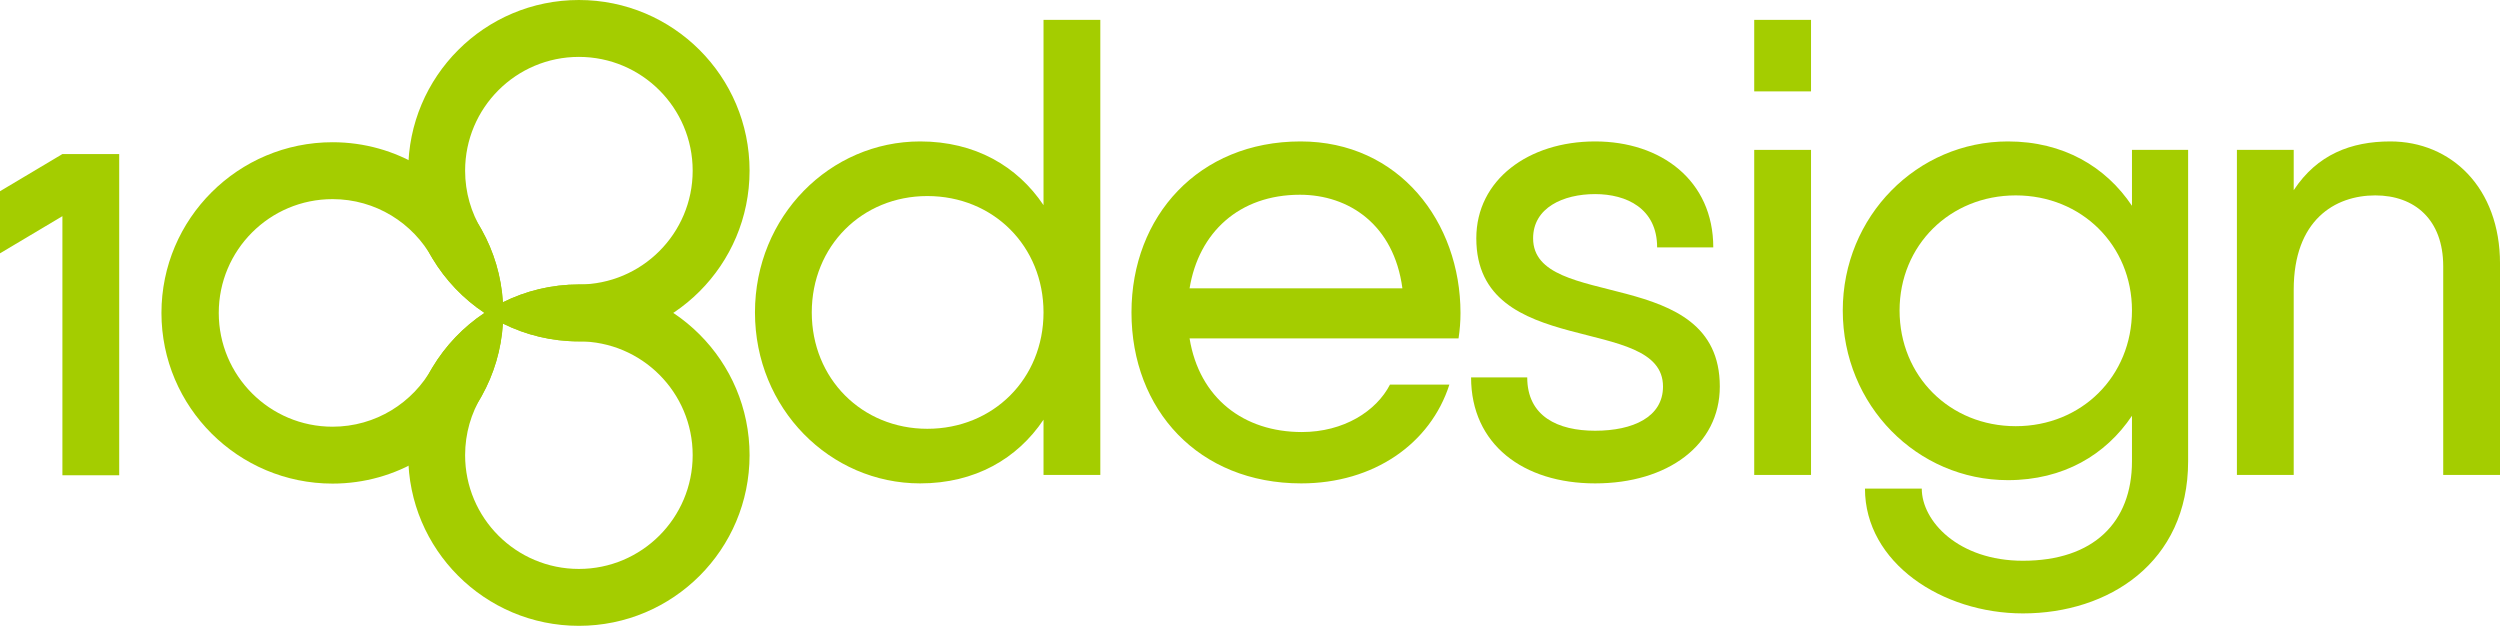
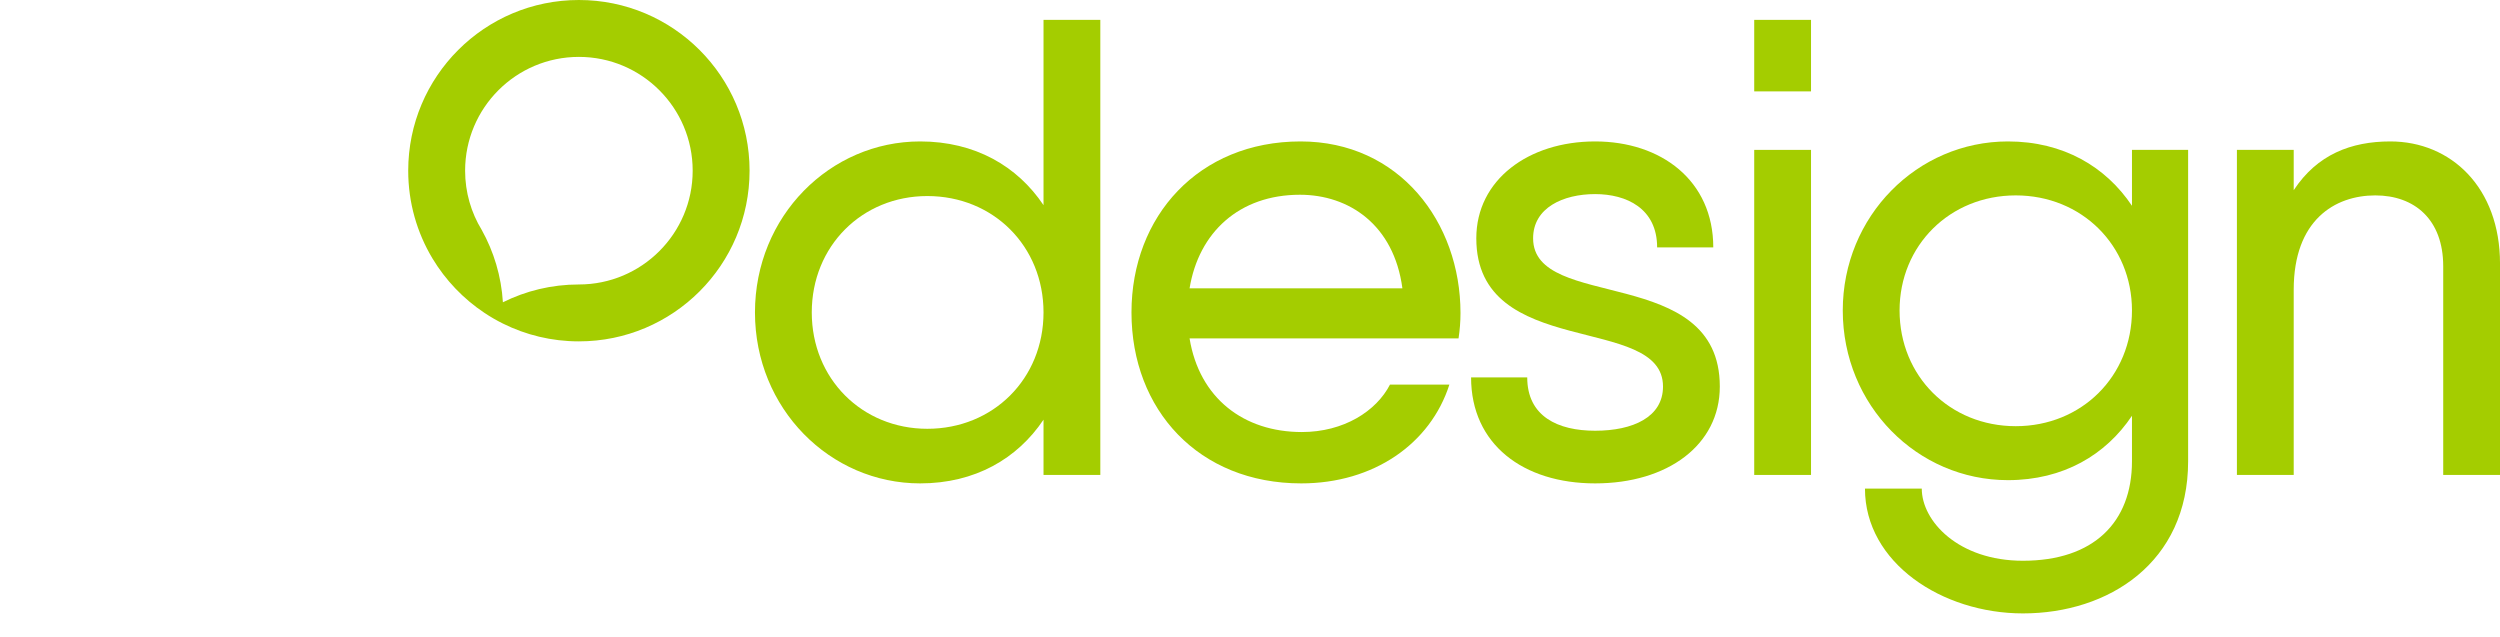
<svg xmlns="http://www.w3.org/2000/svg" width="157" height="40" viewBox="0 0 157 40" fill="none">
  <path d="M65.533 1.248V12.883C63.893 10.434 61.228 8.882 57.785 8.882C52.127 8.882 47.412 13.577 47.412 19.62C47.412 25.662 52.127 30.357 57.785 30.357C61.228 30.357 63.893 28.806 65.533 26.356V29.826H69.1V1.248H65.533ZM58.236 26.928C54.136 26.928 50.979 23.784 50.979 19.62C50.979 15.455 54.136 12.312 58.236 12.312C62.376 12.312 65.533 15.455 65.533 19.62C65.533 23.784 62.376 26.928 58.236 26.928Z" fill="#A4CD00" />
  <path d="M74.705 21.253H91.596C91.678 20.722 91.719 20.191 91.719 19.66C91.719 13.945 87.866 8.882 81.675 8.882C75.279 8.882 71.057 13.577 71.057 19.62C71.057 25.744 75.279 30.357 81.716 30.357C86.267 30.357 89.834 27.867 91.022 24.151H87.292C86.431 25.825 84.381 27.132 81.757 27.132C78.108 27.132 75.32 25.009 74.705 21.253ZM74.705 18.109C75.279 14.598 77.821 12.23 81.634 12.23C84.709 12.23 87.538 14.108 88.071 18.109H74.705Z" fill="#A4CD00" />
  <path d="M96.279 14.965C96.279 13.046 98.165 12.189 100.173 12.189C102.141 12.189 104.068 13.087 104.068 15.537H107.594C107.594 11.332 104.314 8.882 100.173 8.882C95.992 8.882 92.712 11.291 92.712 14.965C92.712 22.641 104.437 19.66 104.437 24.274C104.437 26.193 102.551 27.05 100.173 27.05C97.837 27.05 95.91 26.152 95.91 23.702H92.384C92.384 27.907 95.664 30.357 100.173 30.357C104.724 30.357 108.004 27.948 108.004 24.274C108.004 16.558 96.279 19.579 96.279 14.965Z" fill="#A4CD00" />
  <path d="M110.165 5.739H113.732V1.248H110.165V5.739ZM110.165 29.826H113.732V9.413H110.165V29.826Z" fill="#A4CD00" />
  <path d="M133.888 9.413V12.924C132.248 10.474 129.583 8.882 126.098 8.882C120.4 8.882 115.726 13.577 115.726 19.497C115.726 25.458 120.4 30.153 126.098 30.153C129.583 30.153 132.248 28.561 133.888 26.111V28.969C133.888 32.807 131.469 35.215 127.041 35.215C122.983 35.215 120.687 32.725 120.687 30.684H117.12C117.12 35.338 121.958 38.522 127.041 38.522C132.412 38.522 137.414 35.338 137.414 28.969V9.413H133.888ZM126.59 26.764C122.45 26.764 119.293 23.621 119.293 19.497C119.293 15.415 122.45 12.271 126.59 12.271C130.731 12.271 133.888 15.415 133.888 19.497C133.888 23.621 130.731 26.764 126.59 26.764Z" fill="#A4CD00" />
  <path d="M150.113 8.882C147.653 8.882 145.521 9.699 144.045 11.944V9.413H140.478V29.826H144.045V18.191C144.045 13.822 146.628 12.271 149.17 12.271C151.63 12.271 153.434 13.781 153.434 16.721V29.826H157.001V16.558C157.001 11.781 153.926 8.882 150.113 8.882Z" fill="#A4CD00" />
-   <path fill-rule="evenodd" clip-rule="evenodd" d="M27.156 23.077C25.943 25.294 23.589 26.797 20.884 26.797C16.937 26.797 13.738 23.598 13.738 19.651C13.738 15.705 16.937 12.505 20.884 12.505C23.589 12.505 25.943 14.009 27.156 16.226C27.979 17.596 29.099 18.768 30.427 19.651C29.099 20.534 27.979 21.706 27.156 23.077ZM31.602 19.651C31.602 19.875 31.596 20.098 31.582 20.319C31.481 21.962 31.01 23.504 30.252 24.864C28.42 28.148 24.911 30.37 20.884 30.37C14.964 30.37 10.139 25.571 10.139 19.651C10.139 13.731 14.964 8.932 20.884 8.932C24.911 8.932 28.42 11.154 30.252 14.438C31.01 15.799 31.481 17.341 31.582 18.983C31.596 19.204 31.602 19.427 31.602 19.651Z" fill="#A4CD00" />
-   <path fill-rule="evenodd" clip-rule="evenodd" d="M43.5 28.584C43.5 32.53 40.301 35.729 36.354 35.729C32.408 35.729 29.209 32.53 29.209 28.584C29.209 27.221 29.59 25.947 30.252 24.864C31.01 23.504 31.481 21.962 31.582 20.319C33.019 21.035 34.64 21.438 36.354 21.438C40.301 21.438 43.5 24.637 43.5 28.584ZM47.073 28.584C47.073 34.503 42.274 39.302 36.354 39.302C30.435 39.302 25.636 34.503 25.636 28.584C25.636 26.57 26.191 24.686 27.156 23.077C27.979 21.706 29.099 20.534 30.427 19.651C30.797 19.406 31.182 19.182 31.582 18.983C33.019 18.267 34.64 17.865 36.354 17.865C42.274 17.865 47.073 22.664 47.073 28.584Z" fill="#A4CD00" />
  <path fill-rule="evenodd" clip-rule="evenodd" d="M43.5 10.719C43.5 14.665 40.301 17.865 36.354 17.865C34.64 17.865 33.019 18.267 31.582 18.983C31.481 17.341 31.01 15.799 30.252 14.438C29.59 13.355 29.209 12.081 29.209 10.719C29.209 6.772 32.408 3.573 36.354 3.573C40.301 3.573 43.5 6.772 43.5 10.719ZM47.073 10.719C47.073 16.639 42.274 21.438 36.354 21.438C34.64 21.438 33.019 21.035 31.582 20.319C31.182 20.12 30.797 19.897 30.427 19.651C29.099 18.768 27.979 17.596 27.156 16.226C26.191 14.616 25.636 12.732 25.636 10.719C25.636 4.799 30.435 0 36.354 0C42.274 0 47.073 4.799 47.073 10.719Z" fill="#A4CD00" />
-   <path d="M3.919 9.674L0 12.009V15.909L3.919 13.575V29.845H7.486V9.674H3.919Z" fill="#A4CD00" />
</svg>